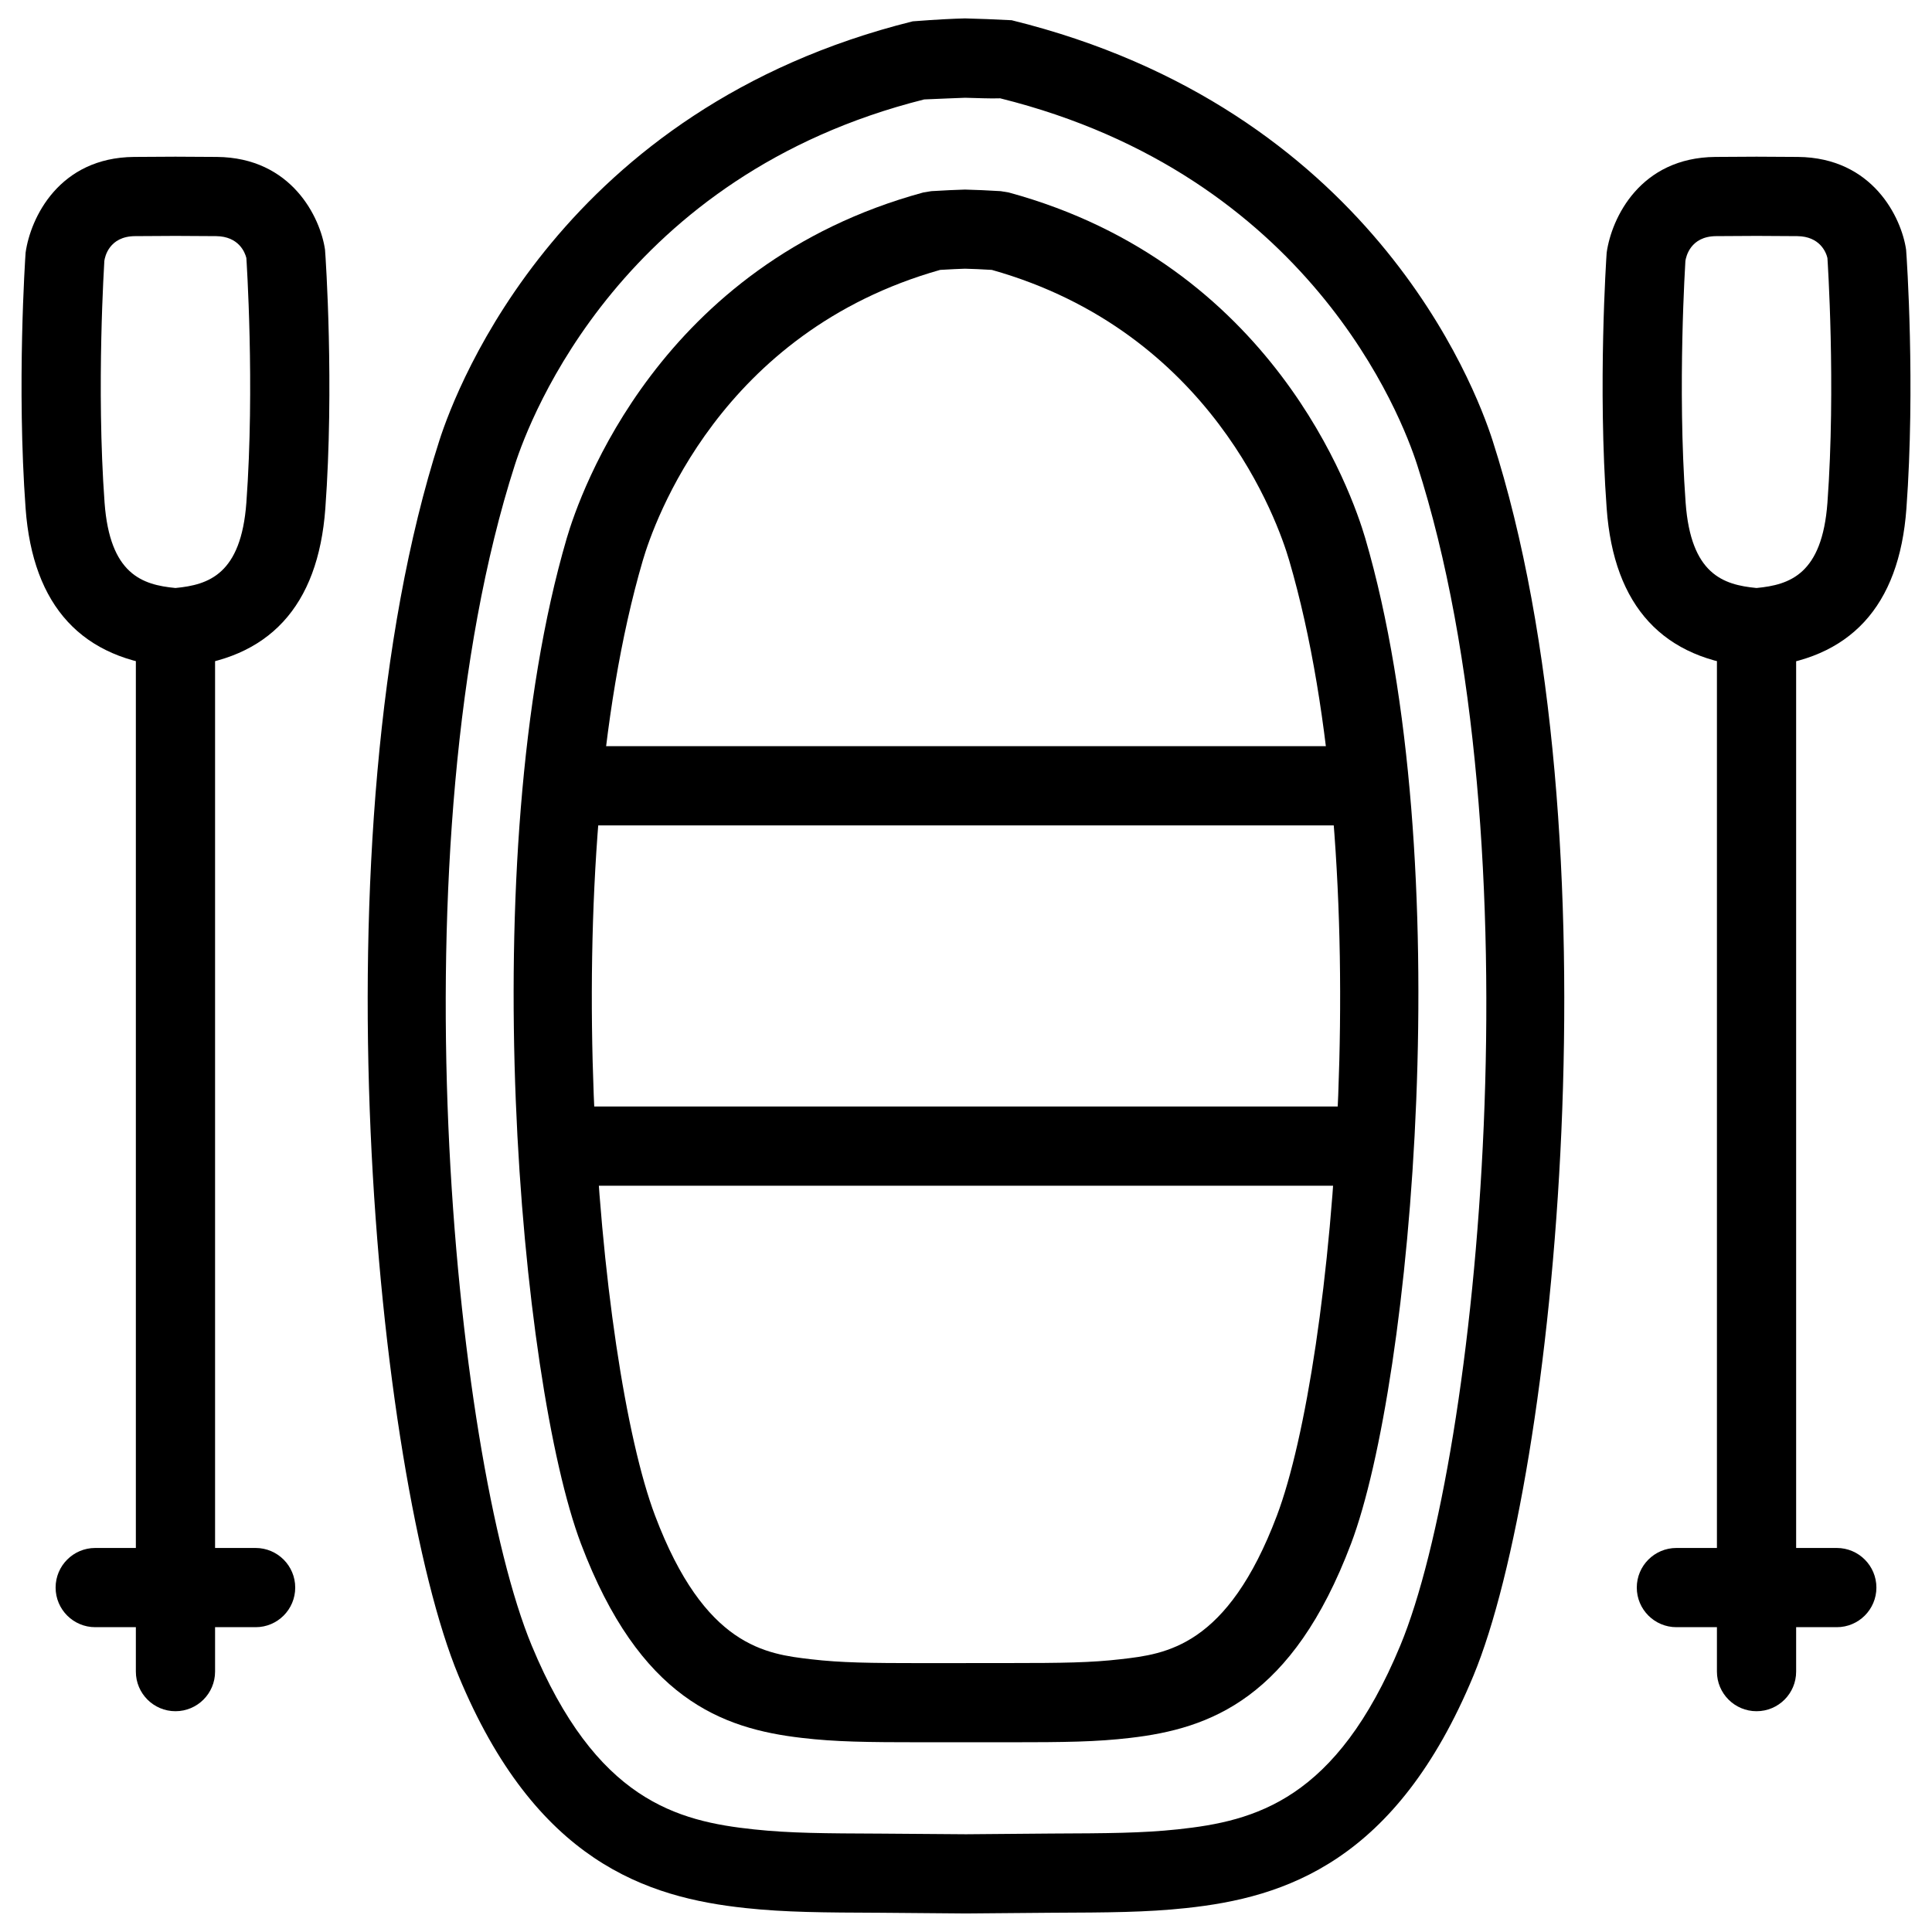
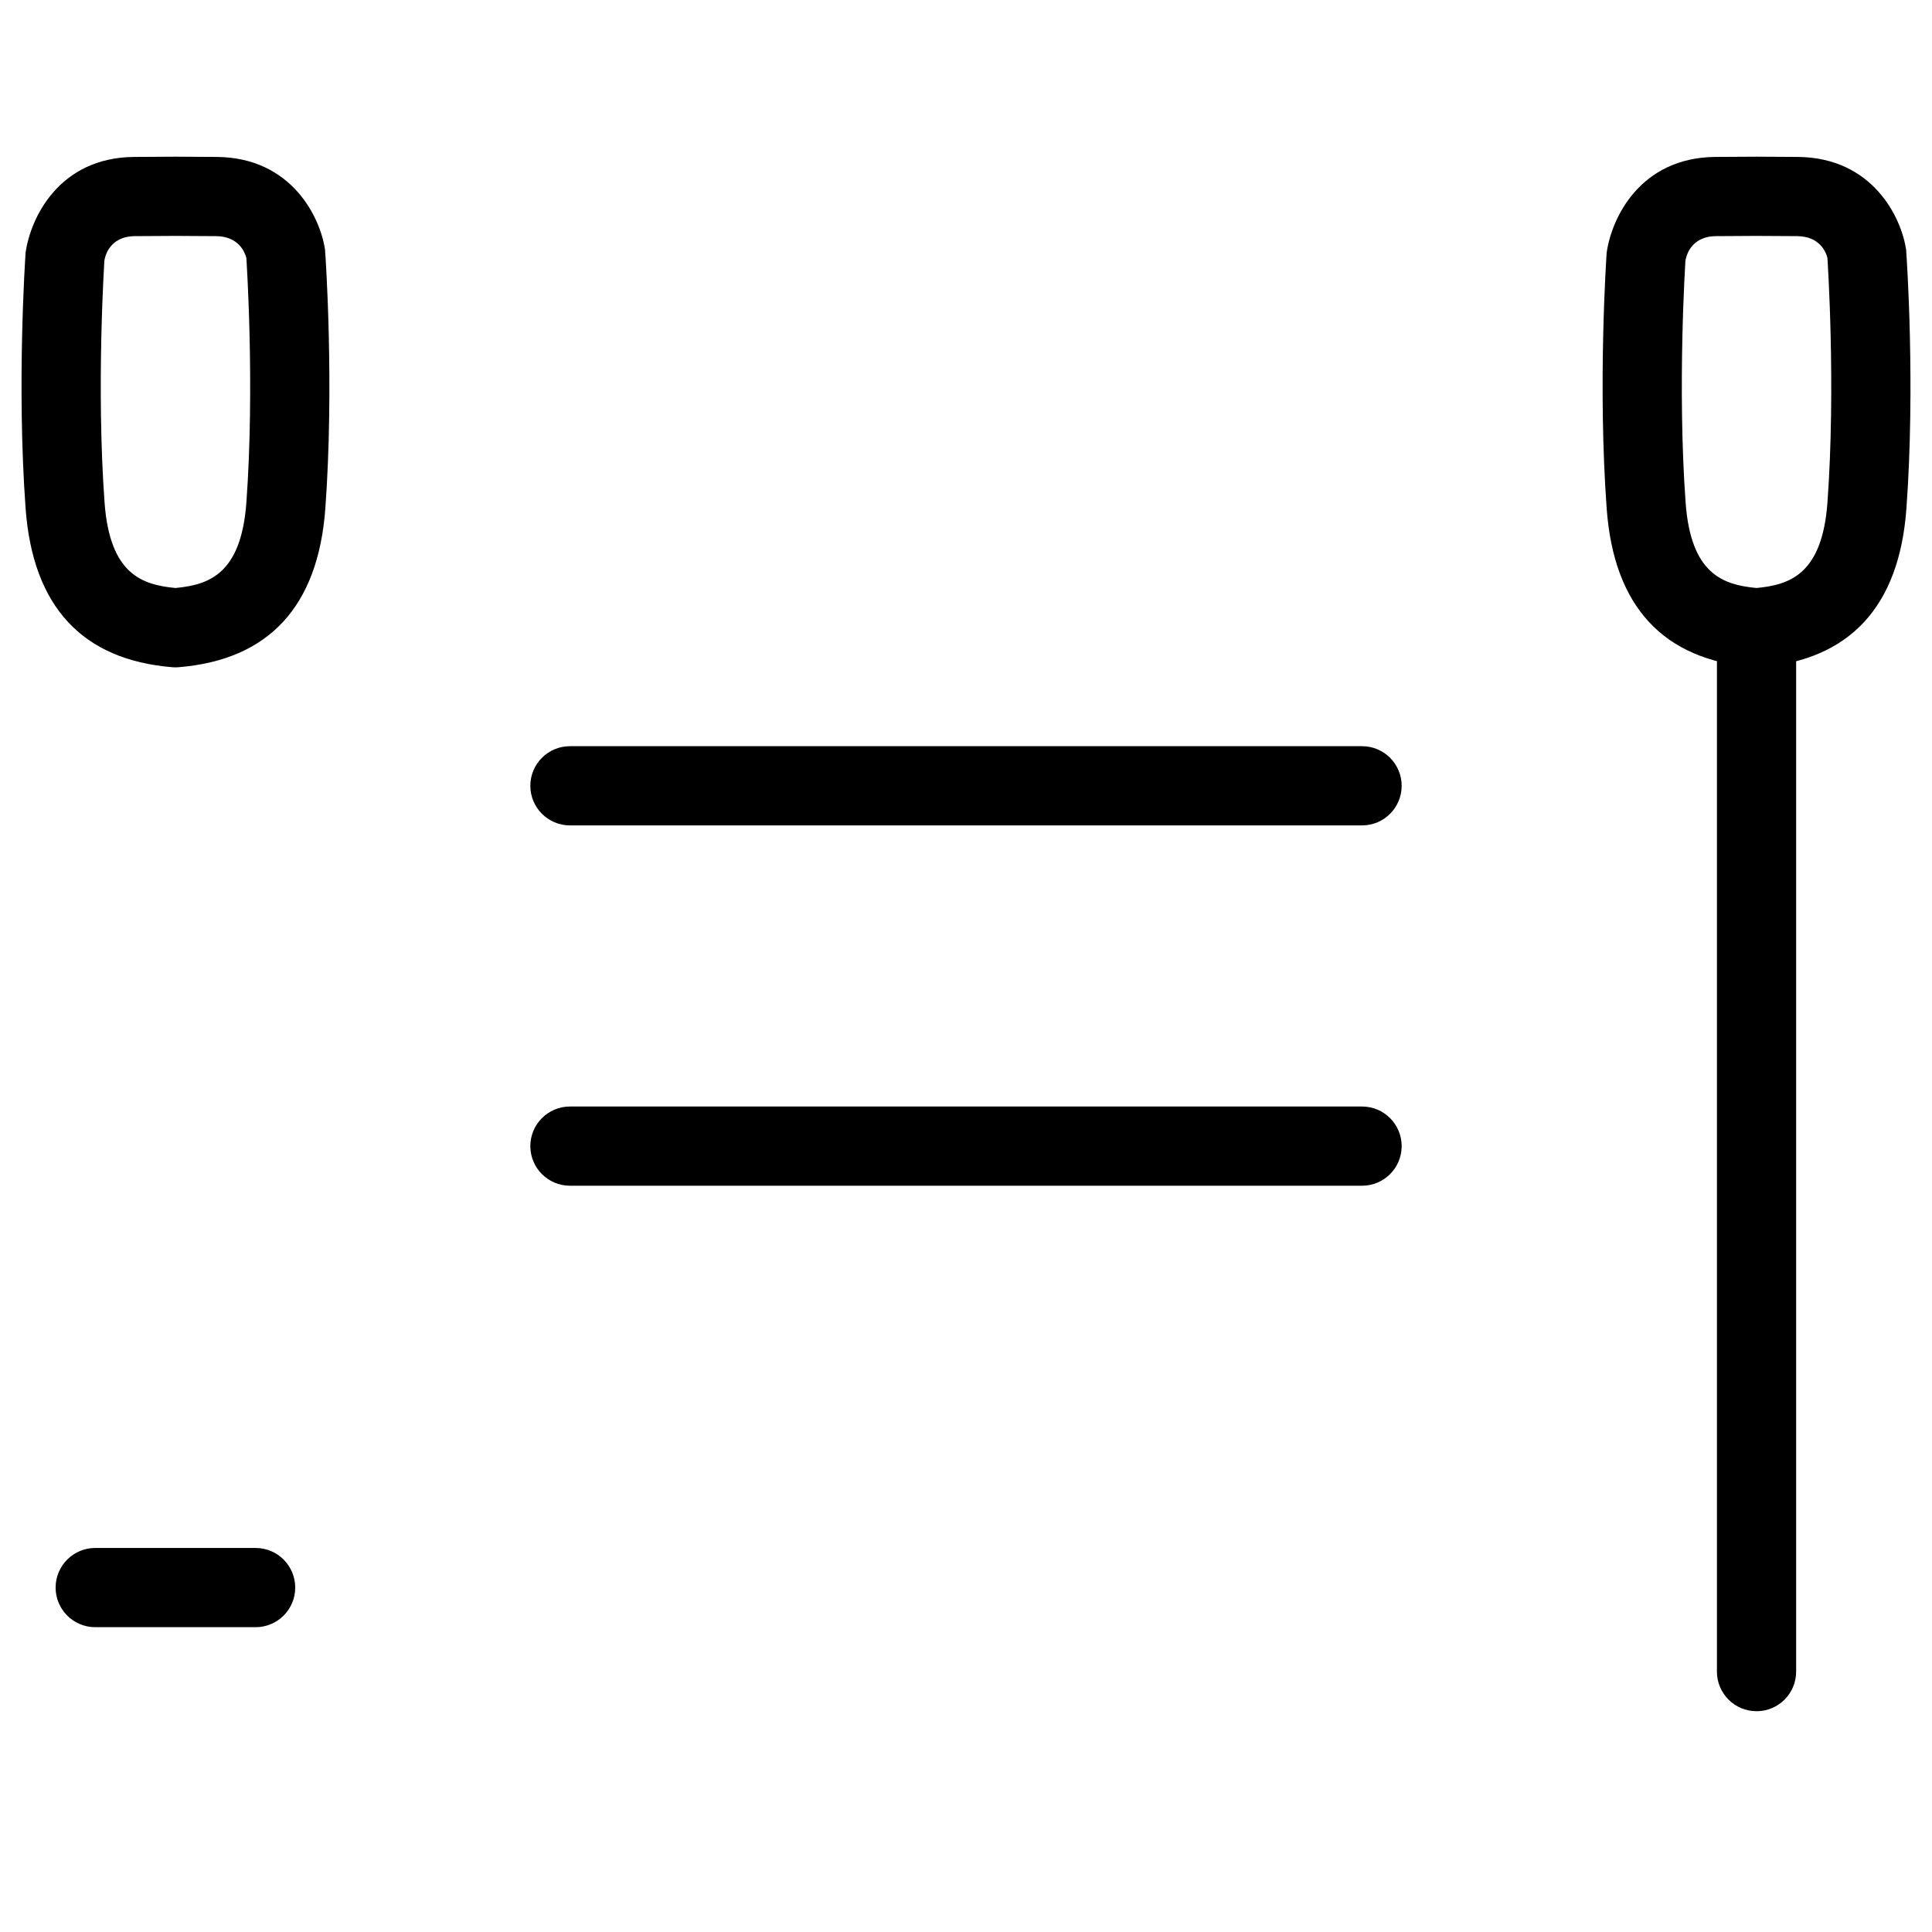
<svg xmlns="http://www.w3.org/2000/svg" width="800px" height="800px" version="1.1" viewBox="144 144 512 512">
  <defs>
    <clipPath id="a">
-       <path d="m241 148.09h318v503.81h-318z" />
-     </clipPath>
+       </clipPath>
  </defs>
  <g clip-path="url(#a)">
-     <path d="m400 651.09-22.586-0.188c-15.176-0.062-25.211-0.105-35.77-1.238-26.176-2.769-55.691-12.258-76.137-61.59-21.832-52.605-38.605-223.02-5.059-327.37 4.66-14.484 32.645-87.977 125.43-111.05 6.801-0.523 10.645-0.691 13.855-0.777 3.738 0.082 7.598 0.25 12.363 0.484 94.82 23.344 122.78 96.836 127.44 111.34 33.566 104.35 16.773 274.77-5.059 327.37-20.469 49.332-49.98 58.82-76.16 61.59-10.539 1.133-20.57 1.176-35.75 1.238zm-0.273-481.18c-2.519 0.082-6.234 0.25-10.812 0.441-79.957 20.086-104.39 84.176-108.46 96.812-32.18 100.03-16.332 262.78 4.449 312.91 17.023 41.02 38.477 46.582 58.988 48.742 9.488 1.008 18.578 1.051 33.629 1.113l22.484 0.168 22.484-0.188c15.051-0.062 24.141-0.105 33.629-1.113 20.531-2.184 41.984-7.727 58.988-48.742 20.805-50.129 36.633-212.88 4.449-312.89-4.074-12.66-28.508-76.727-110.5-97.109-2.582 0.102-6.258-0.086-9.32-0.148z" />
-   </g>
-   <path d="m411.23 605.72h-22.461c-15.199 0-23.32-0.105-32.266-1.156-21.223-2.457-43.012-10.391-58.547-51.473-16.188-42.844-28.613-181.56-3.758-266.47 3.504-11.945 24.52-72.547 94.465-91.609l2.141-0.355c3.59-0.211 6.508-0.355 8.922-0.418 2.961 0.062 5.856 0.211 9.469 0.418l2.141 0.355c69.965 19.062 90.957 79.664 94.465 91.609 24.875 84.914 12.426 223.63-3.758 266.47-15.535 41.082-37.324 49.016-58.547 51.473-8.945 1.051-17.07 1.156-32.266 1.156zm-11.23-20.992h11.23c14.359 0 21.98-0.105 29.828-1.027 11.902-1.363 28.191-3.254 41.332-38.039 15.305-40.535 26.953-172.2 3.254-253.16-2.938-10.035-20.469-60.543-78.805-76.977-2.812-0.168-5.164-0.273-7.117-0.316-1.469 0.043-3.758 0.148-6.57 0.316-58.336 16.477-75.863 66.984-78.801 76.996-23.699 80.945-12.07 212.63 3.254 253.16 13.141 34.762 29.43 36.652 41.332 38.039 7.871 0.922 15.492 1.027 29.828 1.027h11.234z" />
+     </g>
  <path d="m504.96 458.23h-209.92c-5.793 0-10.496-4.703-10.496-10.496s4.703-10.496 10.496-10.496h209.92c5.793 0 10.496 4.703 10.496 10.496-0.004 5.793-4.684 10.496-10.5 10.496z" />
  <path d="m504.96 362.74h-209.92c-5.793 0-10.496-4.703-10.496-10.496 0-5.793 4.703-10.496 10.496-10.496h209.92c5.793 0 10.496 4.703 10.496 10.496-0.004 5.793-4.684 10.496-10.5 10.496z" />
-   <path d="m190.5 597.49c-5.793 0-10.496-4.703-10.496-10.496v-276.63c0-5.793 4.703-10.496 10.496-10.496 5.793 0 10.496 4.703 10.496 10.496v276.63c0 5.793-4.699 10.496-10.496 10.496z" />
  <path d="m211.76 575.22h-42.527c-5.793 0-10.496-4.703-10.496-10.496 0-5.793 4.703-10.496 10.496-10.496h42.508c5.793 0 10.496 4.703 10.496 10.496 0 5.793-4.684 10.496-10.477 10.496z" />
  <path d="m190.5 320.86c-0.293 0-0.566-0.02-0.859-0.043-23.867-1.953-36.945-16.102-38.855-42.066-2.371-32.496-0.105-66.375 0-67.805 1.301-9.219 8.859-25.191 28.758-25.359l10.957-0.062 10.957 0.062c19.902 0.168 27.461 16.141 28.676 24.582 0.188 2.203 2.457 36.105 0.082 68.602-1.906 25.945-14.984 40.094-38.875 42.047-0.27 0.02-0.543 0.043-0.84 0.043zm-18.848-107.71c0.02 0-2.184 33.312 0.062 64.09 1.406 18.934 9.93 21.746 18.785 22.586 8.836-0.84 17.383-3.652 18.789-22.586 2.266-31.047 0.02-64.531 0-64.867-0.379-1.531-2.035-5.731-8.02-5.793l-10.77-0.062-10.746 0.062c-6.824 0.062-7.957 5.477-8.102 6.57-0.023 0-0.023 0 0 0z" />
  <path d="m609.5 597.49c-5.793 0-10.496-4.703-10.496-10.496v-276.63c0-5.793 4.703-10.496 10.496-10.496s10.496 4.703 10.496 10.496v276.63c0 5.793-4.684 10.496-10.496 10.496z" />
-   <path d="m630.77 575.22h-42.508c-5.793 0-10.496-4.703-10.496-10.496 0-5.793 4.703-10.496 10.496-10.496h42.508c5.793 0 10.496 4.703 10.496 10.496 0 5.793-4.703 10.496-10.496 10.496z" />
  <path d="m609.5 320.86c-0.293 0-0.566-0.02-0.859-0.043-23.891-1.953-36.969-16.102-38.855-42.066-2.371-32.496-0.105-66.375 0-67.805 1.301-9.195 8.859-25.168 28.781-25.359l10.938-0.062 10.957 0.062c19.902 0.188 27.457 16.164 28.676 24.582 0.188 2.203 2.457 36.105 0.082 68.602-1.891 25.969-14.969 40.117-38.855 42.066-0.277 0-0.57 0.023-0.863 0.023zm-18.852-107.71c0.02 0-2.184 33.312 0.062 64.09 1.387 18.934 9.93 21.746 18.789 22.586 8.836-0.84 17.383-3.652 18.789-22.586 2.266-31.047 0.02-64.531 0-64.867-0.355-1.531-2.016-5.731-7.996-5.793l-10.793-0.062-10.746 0.062c-6.805 0.062-7.938 5.477-8.105 6.57z" />
</svg>